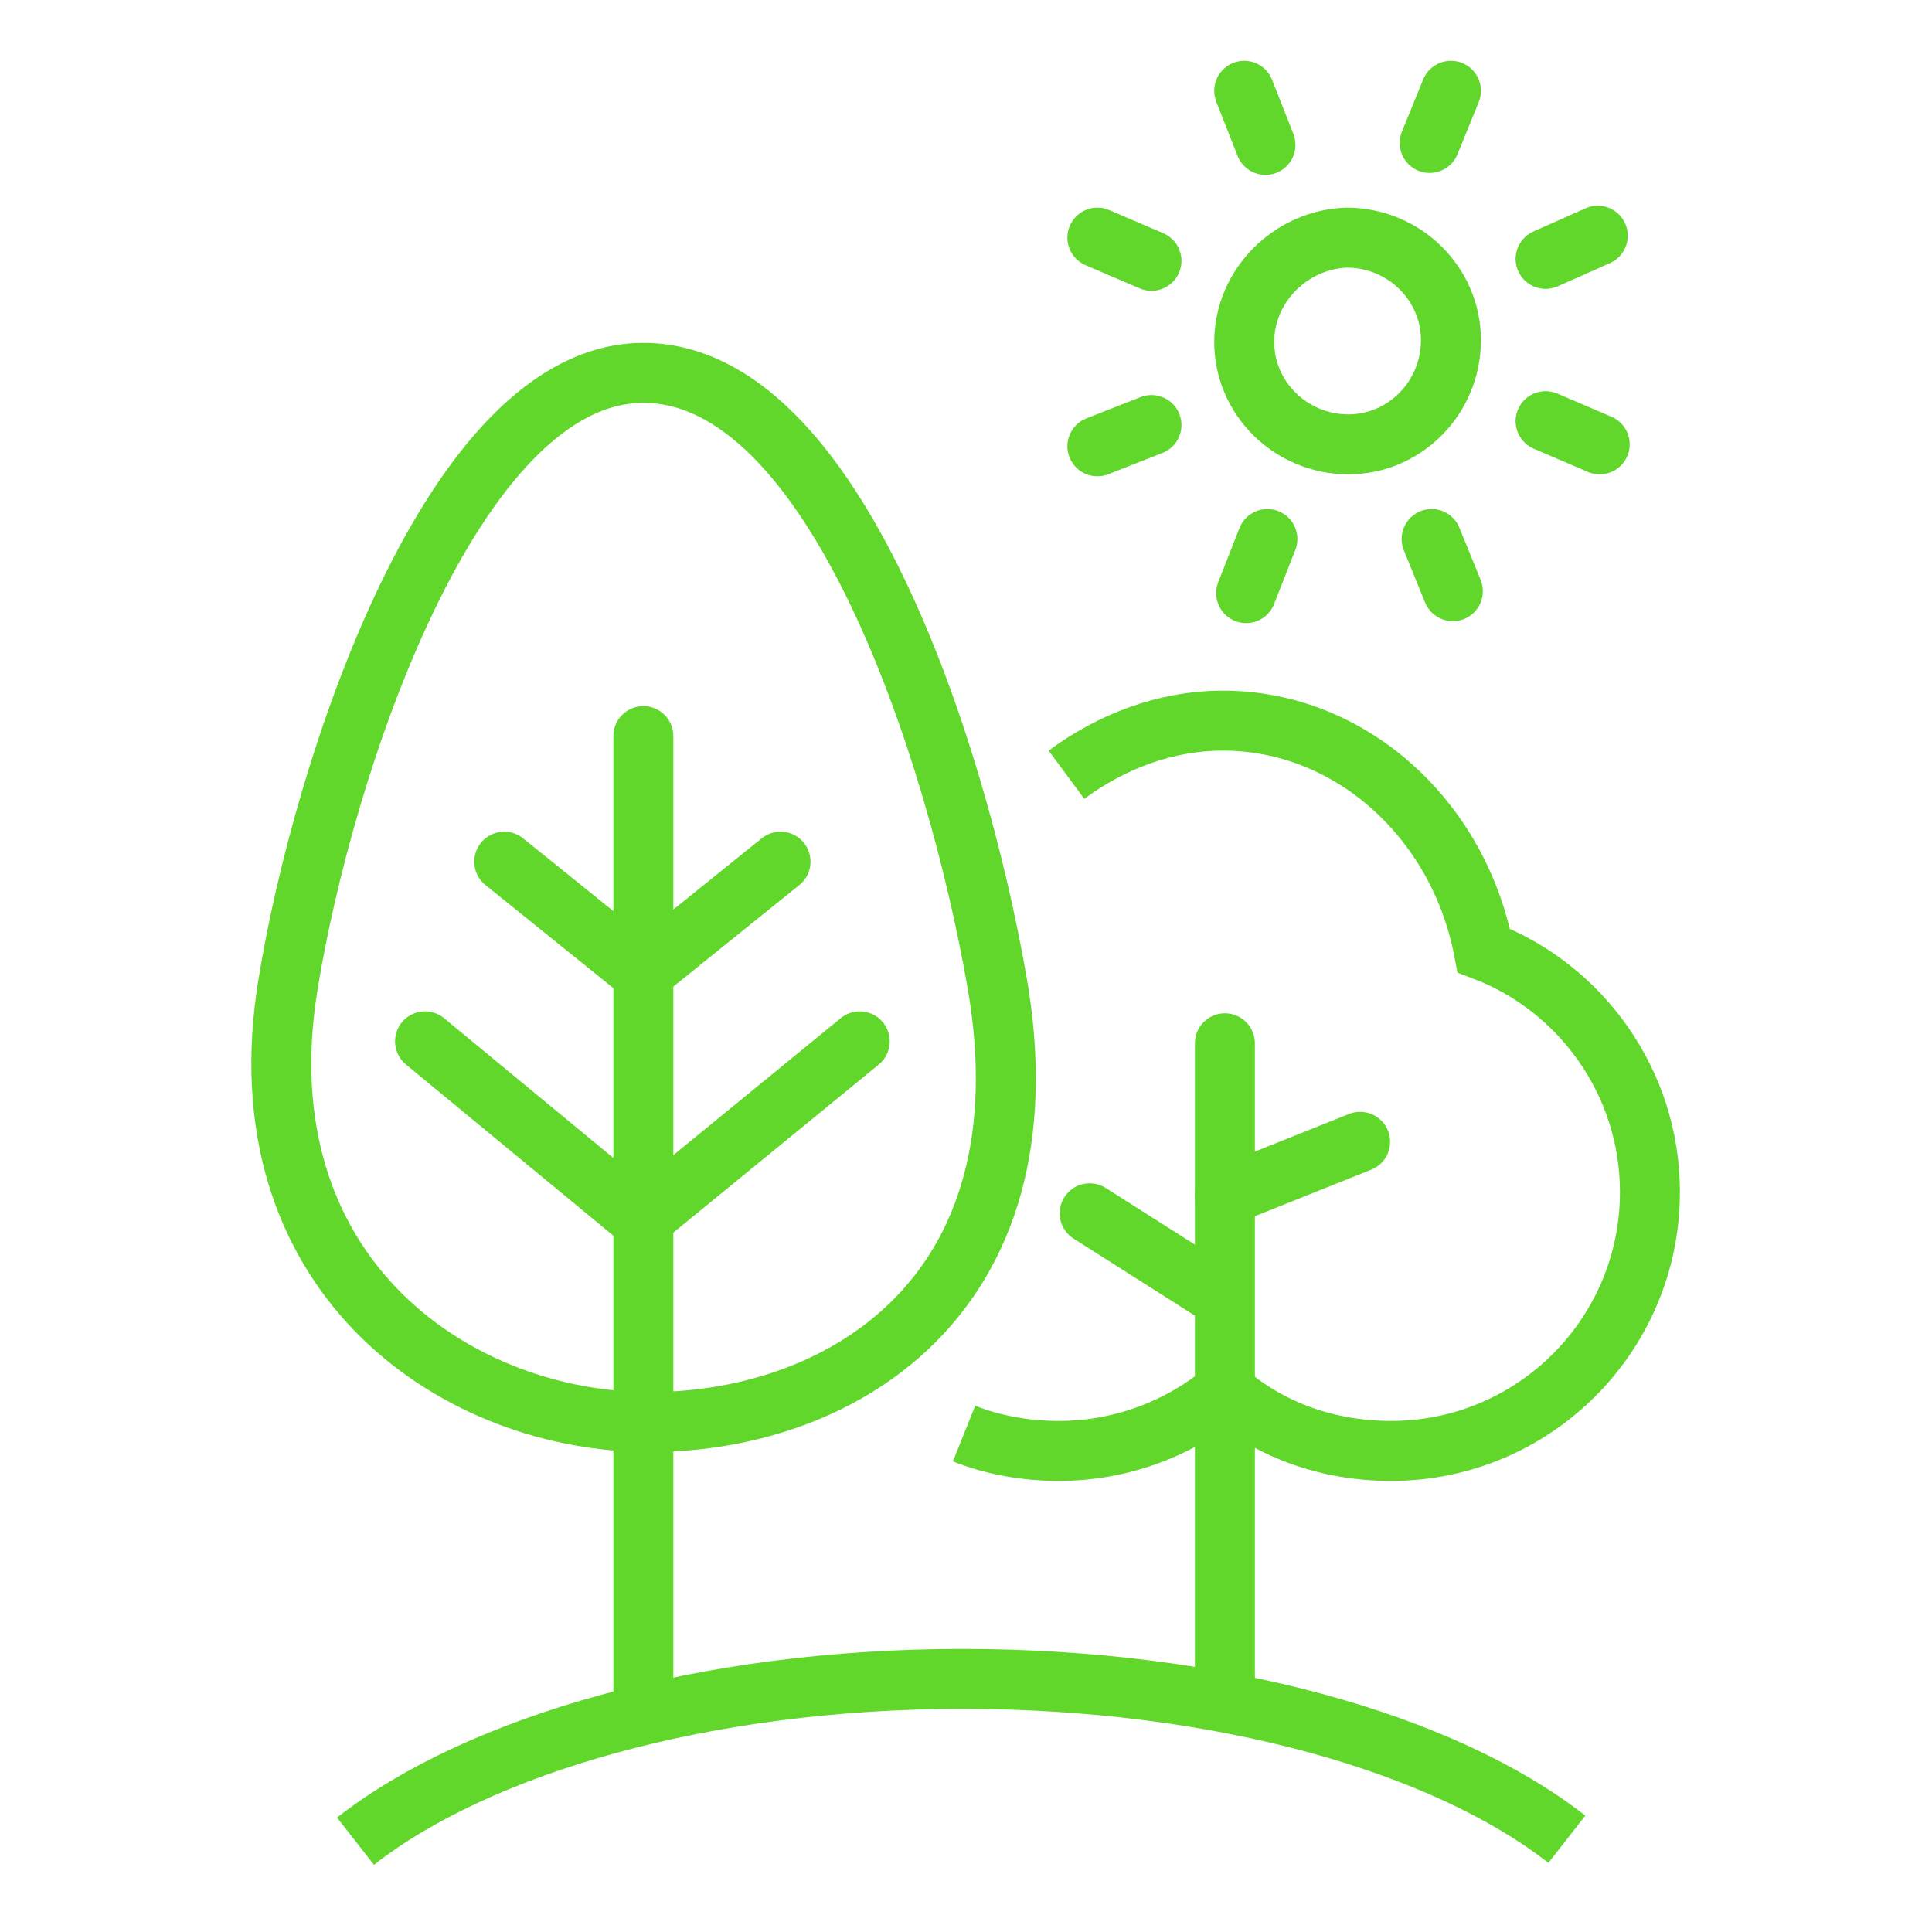
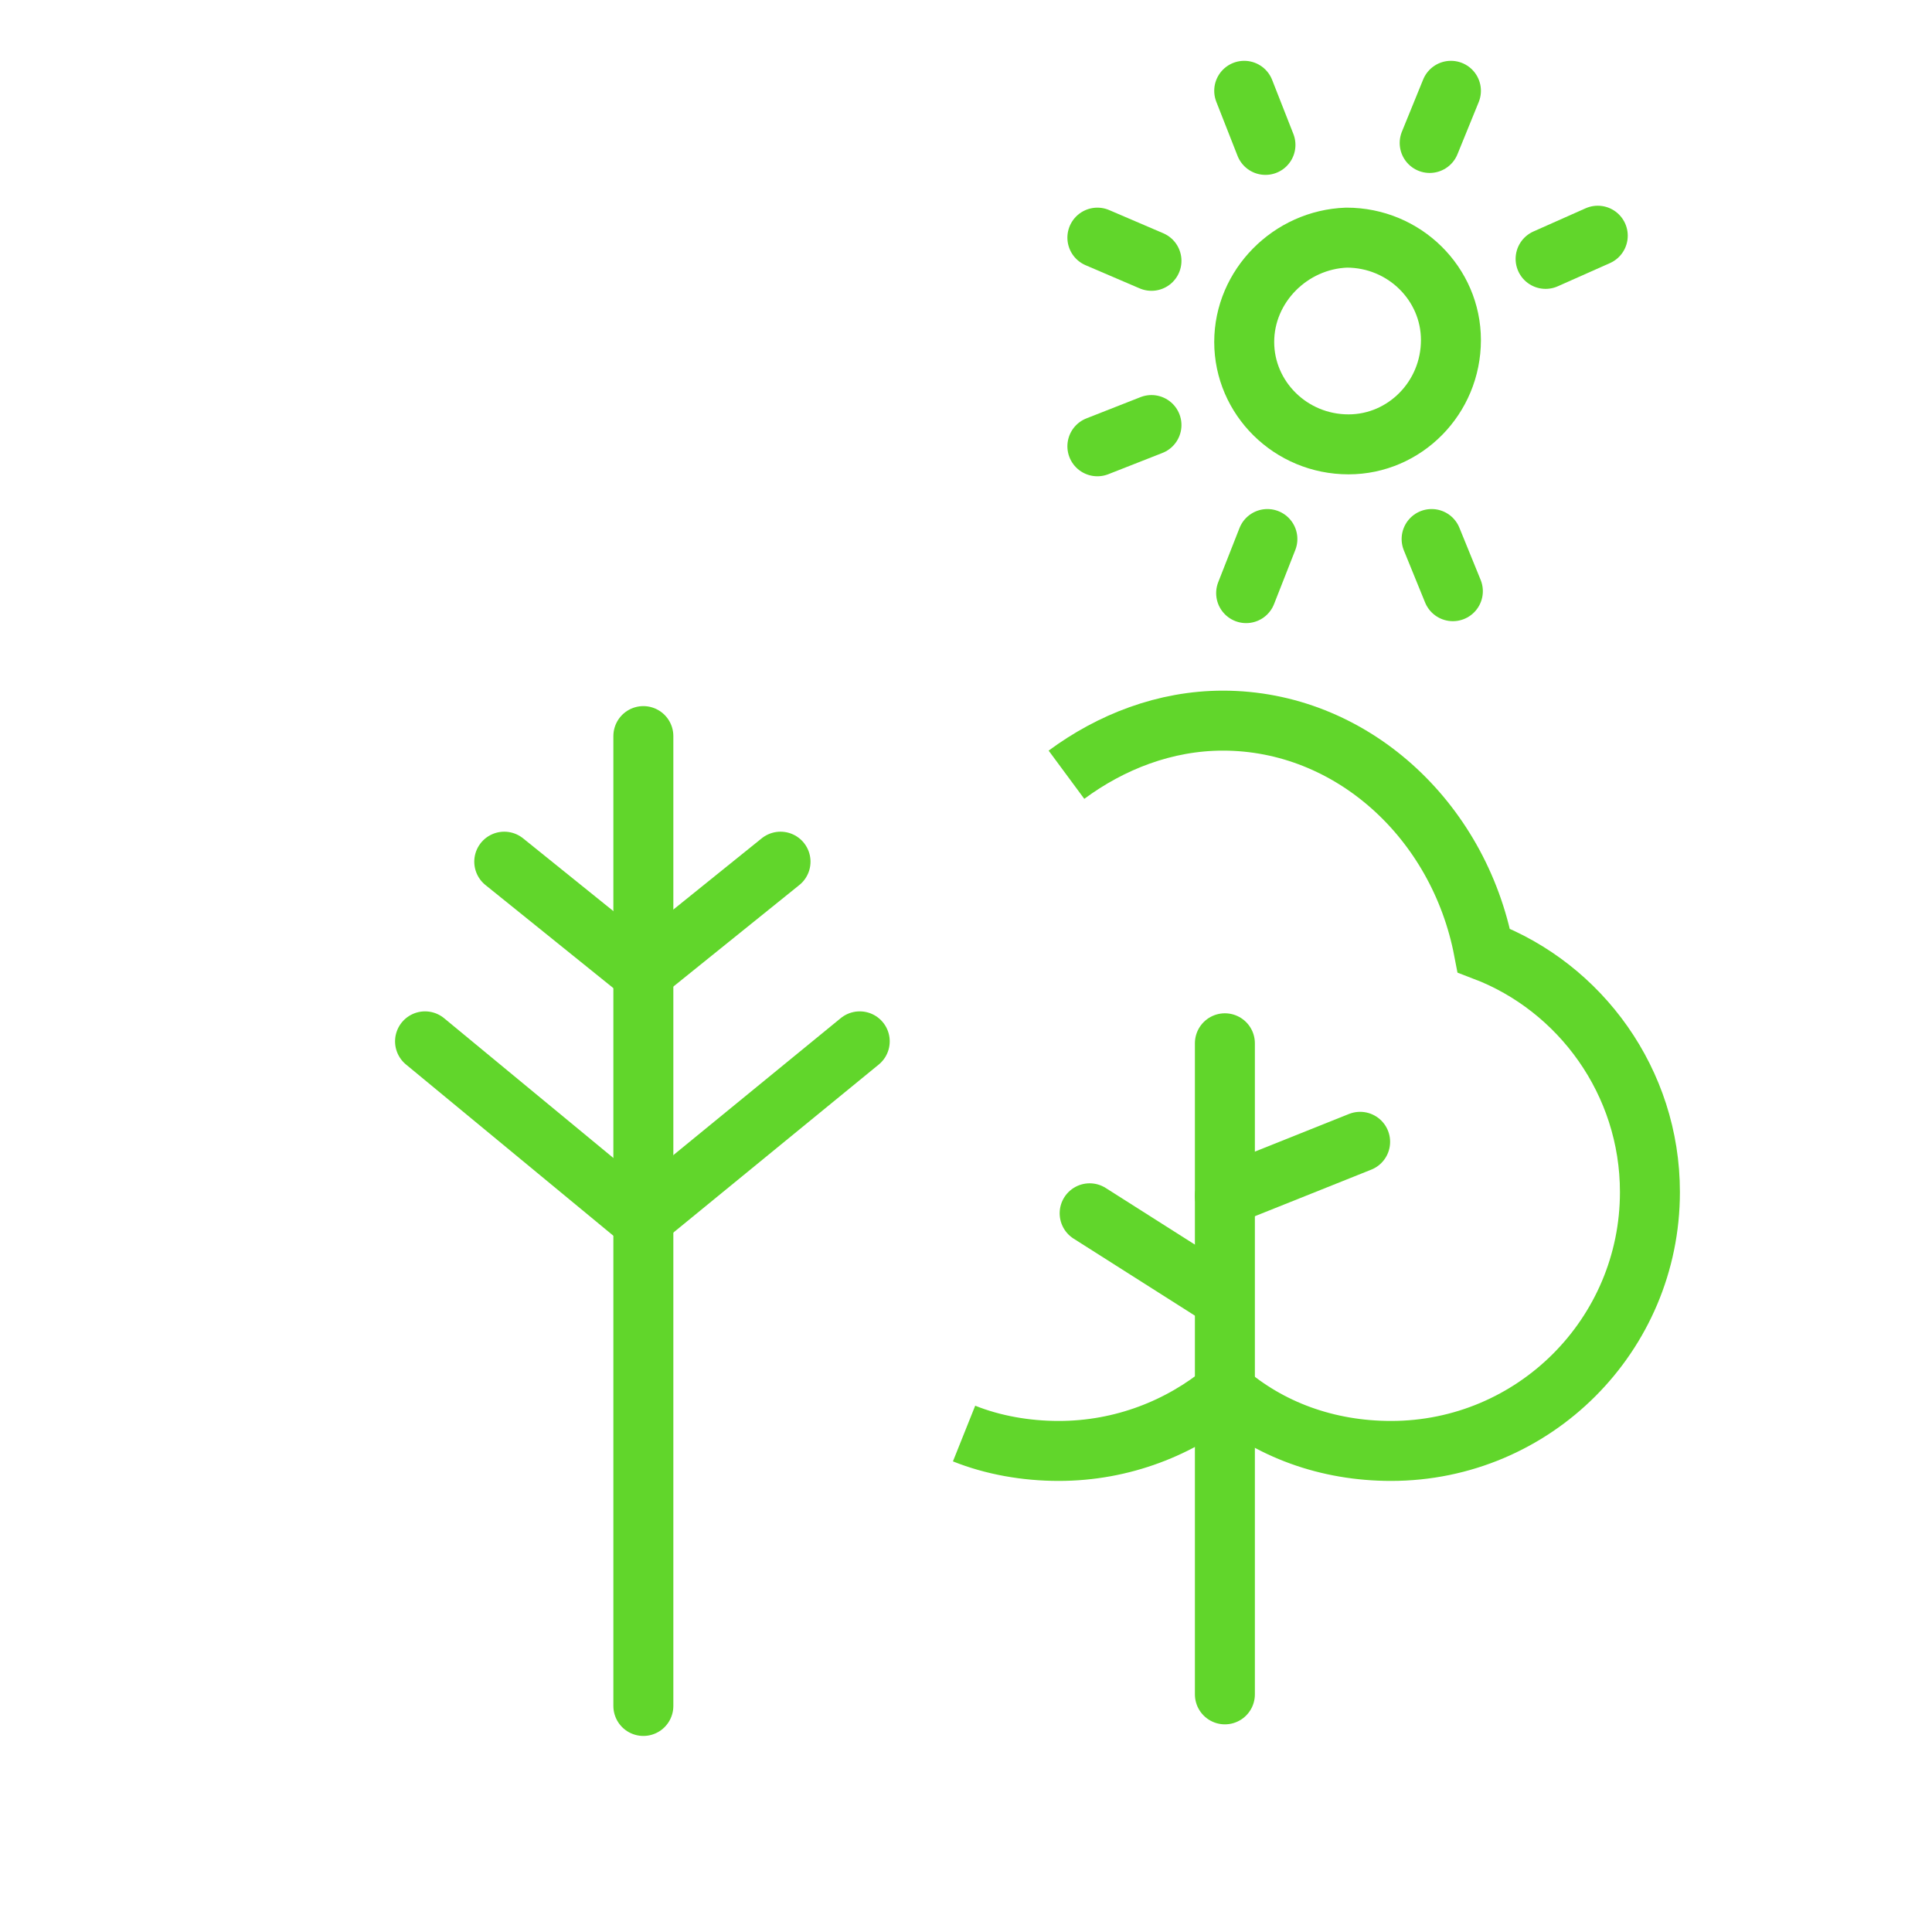
<svg xmlns="http://www.w3.org/2000/svg" version="1.1" id="Layer_1" x="0px" y="0px" viewBox="0 0 100 100" style="enable-background:new 0 0 100 100;" xml:space="preserve">
  <style type="text/css">
	.st0{fill:none;stroke:#61D62B;stroke-width:3.104;stroke-linecap:round;stroke-linejoin:round;stroke-miterlimit:10;}
	.st1{fill:none;stroke:#61D62B;stroke-width:3.104;stroke-linecap:round;stroke-linejoin:round;}
	.st2{fill:none;stroke:#61D62B;stroke-width:3.104;stroke-miterlimit:10;}
	.st3{fill:none;stroke:#61D62B;stroke-width:3.104;stroke-linecap:round;stroke-miterlimit:10;}
</style>
  <g>
    <g>
      <path class="st1" d="M64.4,17.7c0,2.9,2.4,5.3,5.4,5.3c2.9,0,5.3-2.4,5.3-5.4c0-2.9-2.4-5.3-5.4-5.3    C66.8,12.4,64.4,14.8,64.4,17.7z" />
      <g>
        <line class="st1" x1="64.5" y1="30.7" x2="65.6" y2="27.9" />
        <line class="st1" x1="74" y1="7.4" x2="75.1" y2="4.7" />
      </g>
      <g>
        <line class="st1" x1="56.8" y1="23.1" x2="59.6" y2="22" />
        <line class="st1" x1="80" y1="13.4" x2="82.7" y2="12.2" />
      </g>
      <g>
        <line class="st1" x1="56.8" y1="12.3" x2="59.6" y2="13.5" />
-         <line class="st1" x1="80" y1="21.8" x2="82.8" y2="23" />
      </g>
      <g>
        <line class="st1" x1="75.2" y1="30.6" x2="74.1" y2="27.9" />
        <line class="st1" x1="65.5" y1="7.5" x2="64.4" y2="4.7" />
      </g>
    </g>
    <g>
      <path class="st2" d="M49.9,74.2c1.5,0.6,3.2,0.9,4.9,0.9c3.3,0,6.3-1.2,8.6-3.1c2.3,2,5.3,3.1,8.6,3.1c7.4,0,13.4-6,13.4-13.4    c0-5.7-3.6-10.6-8.6-12.5c-1.3-6.8-6.9-11.9-13.5-11.9c-3,0-5.8,1.1-8.1,2.8" />
      <line class="st3" x1="63.4" y1="54" x2="63.4" y2="87.7" />
      <g>
        <line class="st3" x1="56.4" y1="62.8" x2="62.7" y2="66.8" />
        <line class="st3" x1="70.4" y1="59.1" x2="63.4" y2="61.9" />
      </g>
-       <path class="st0" d="M51.6,50.8c2.9,16.5-8.4,23-18.4,22.8c-9.9-0.2-20.7-7.8-18.3-22.6c1.8-11.2,8.5-31.7,18.4-31.7    C43.2,19.3,49.5,38.8,51.6,50.8z" />
      <g>
        <line class="st0" x1="32.9" y1="62.9" x2="22" y2="53.9" />
        <line class="st0" x1="32.8" y1="50" x2="26.1" y2="44.6" />
      </g>
      <g>
        <line class="st0" x1="33.5" y1="62.9" x2="44.5" y2="53.9" />
        <line class="st0" x1="33.7" y1="50" x2="40.4" y2="44.6" />
      </g>
      <line class="st0" x1="33.3" y1="38.1" x2="33.3" y2="88.3" />
-       <path class="st2" d="M18.4,95.3c6.4-5,18.1-8.4,31.4-8.4c13.3,0,24.9,3.3,31.3,8.3" />
    </g>
  </g>
</svg>